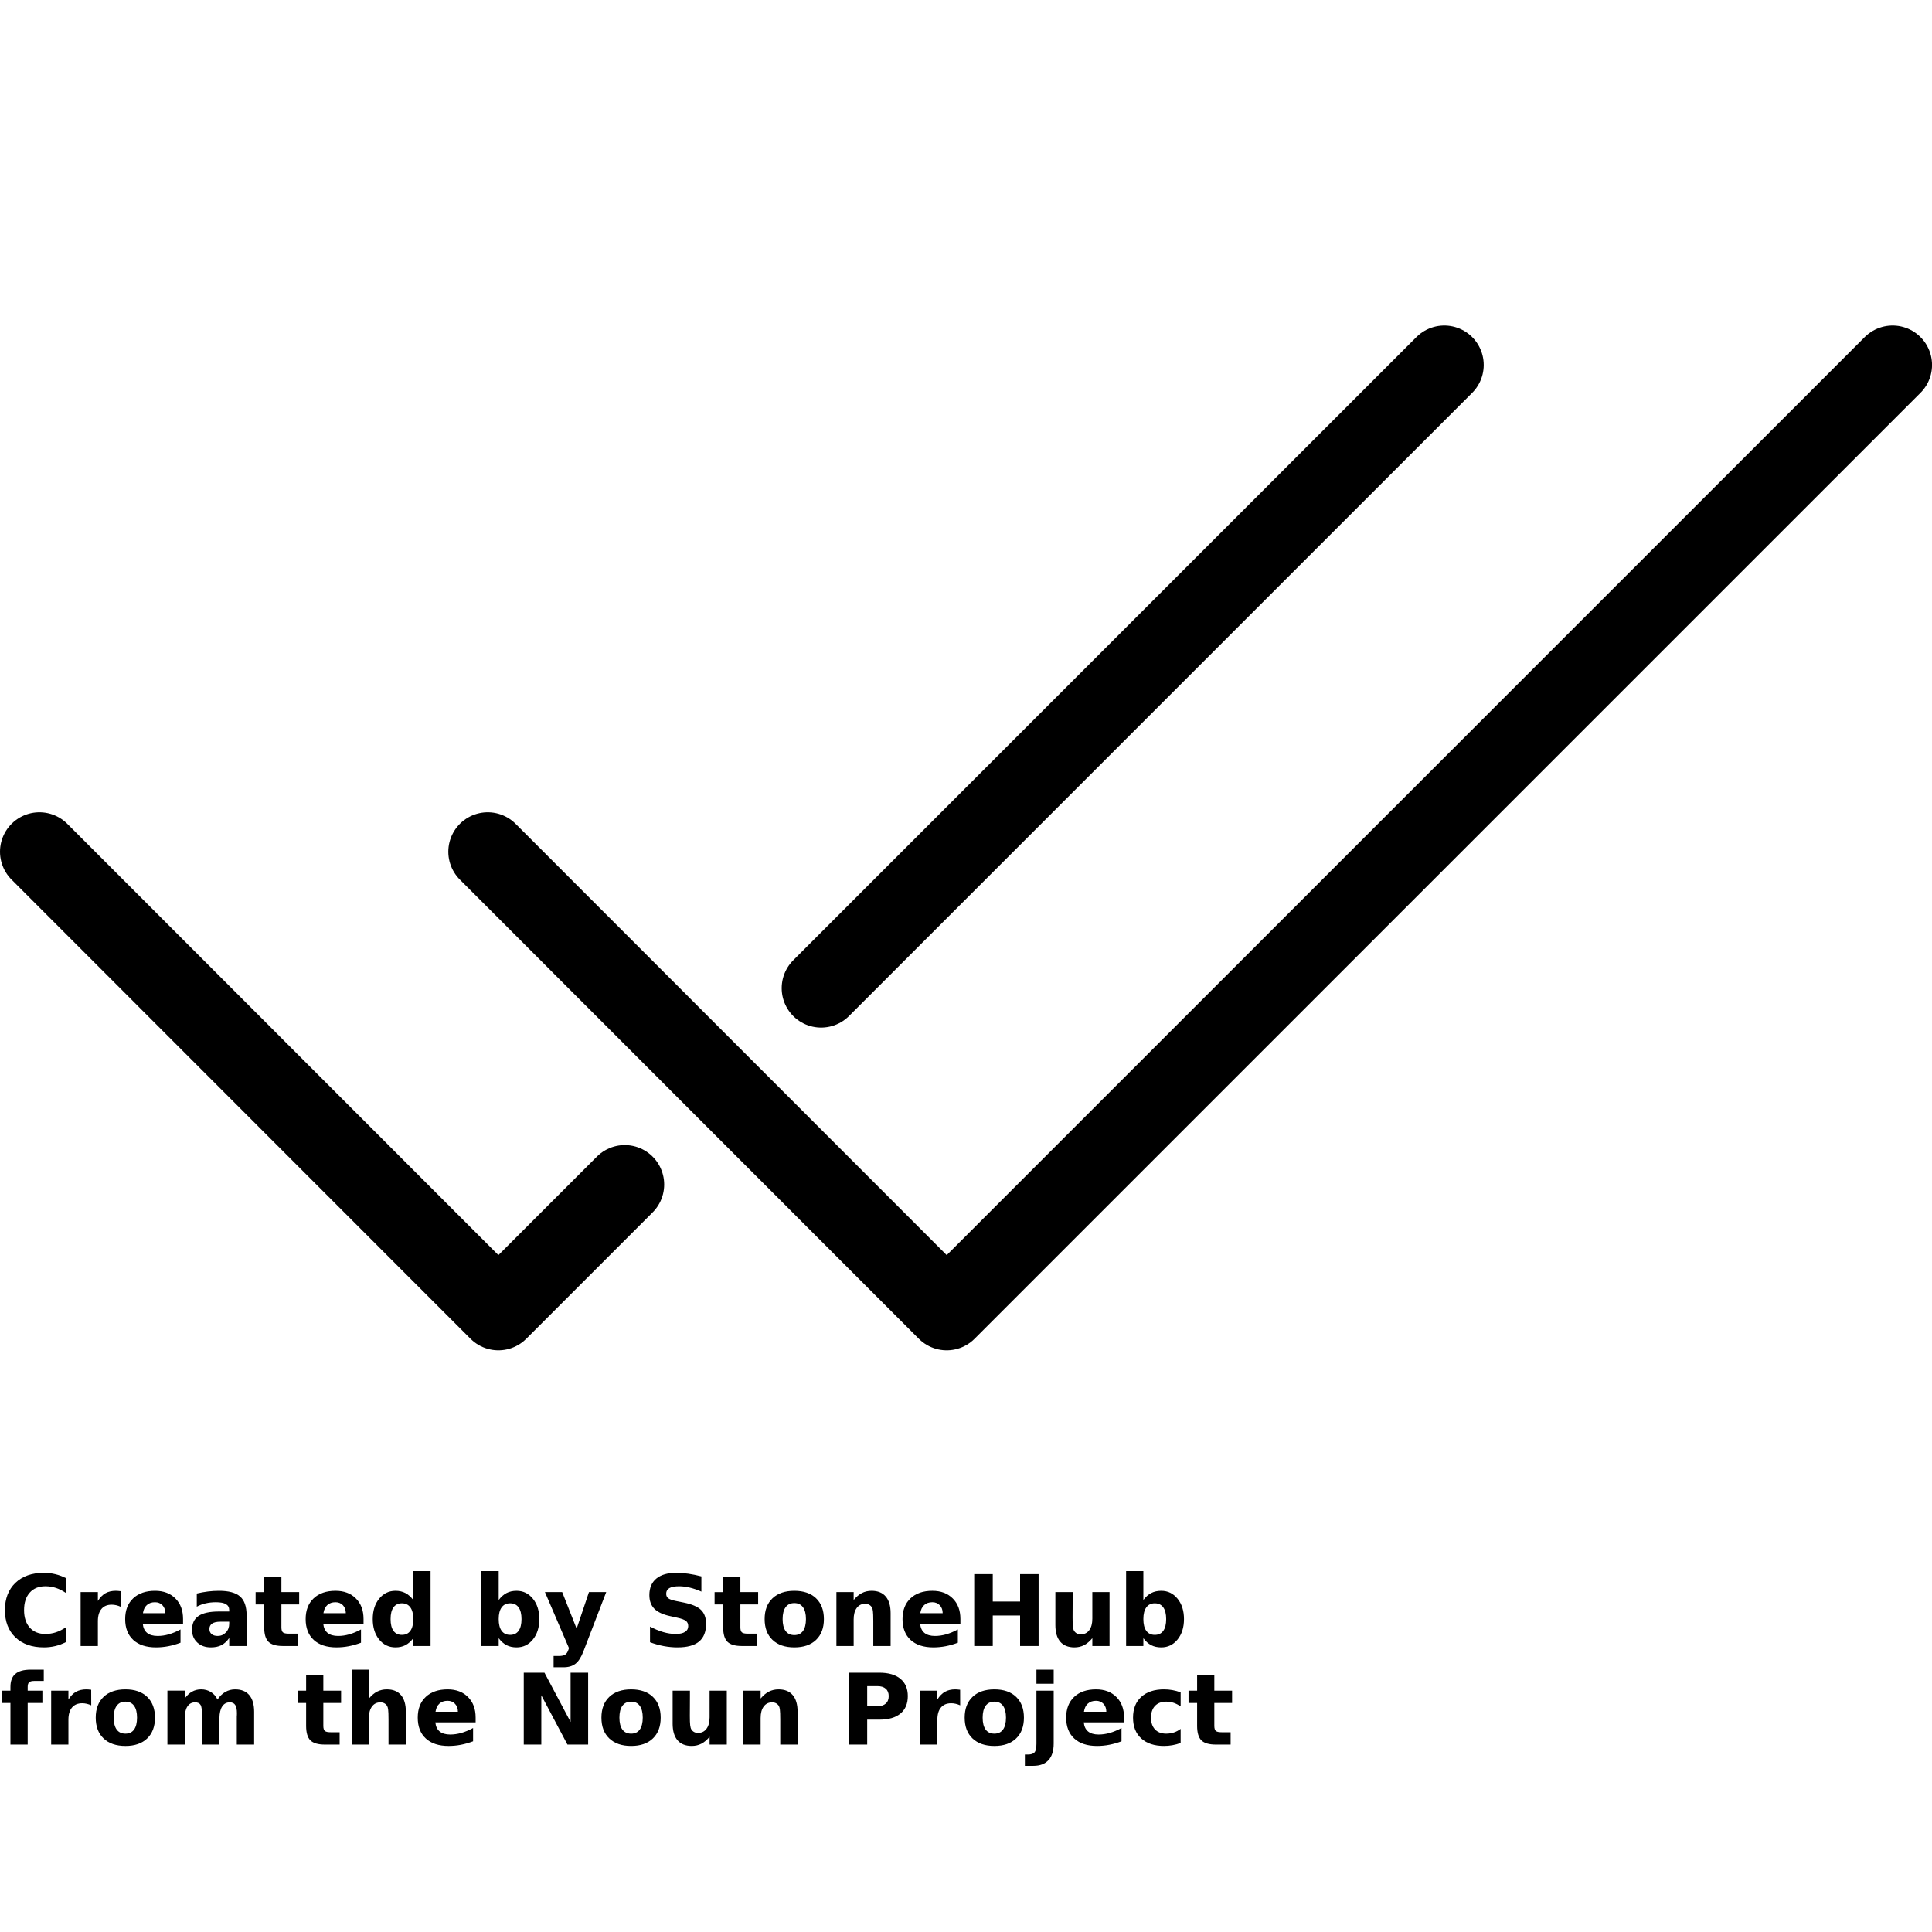
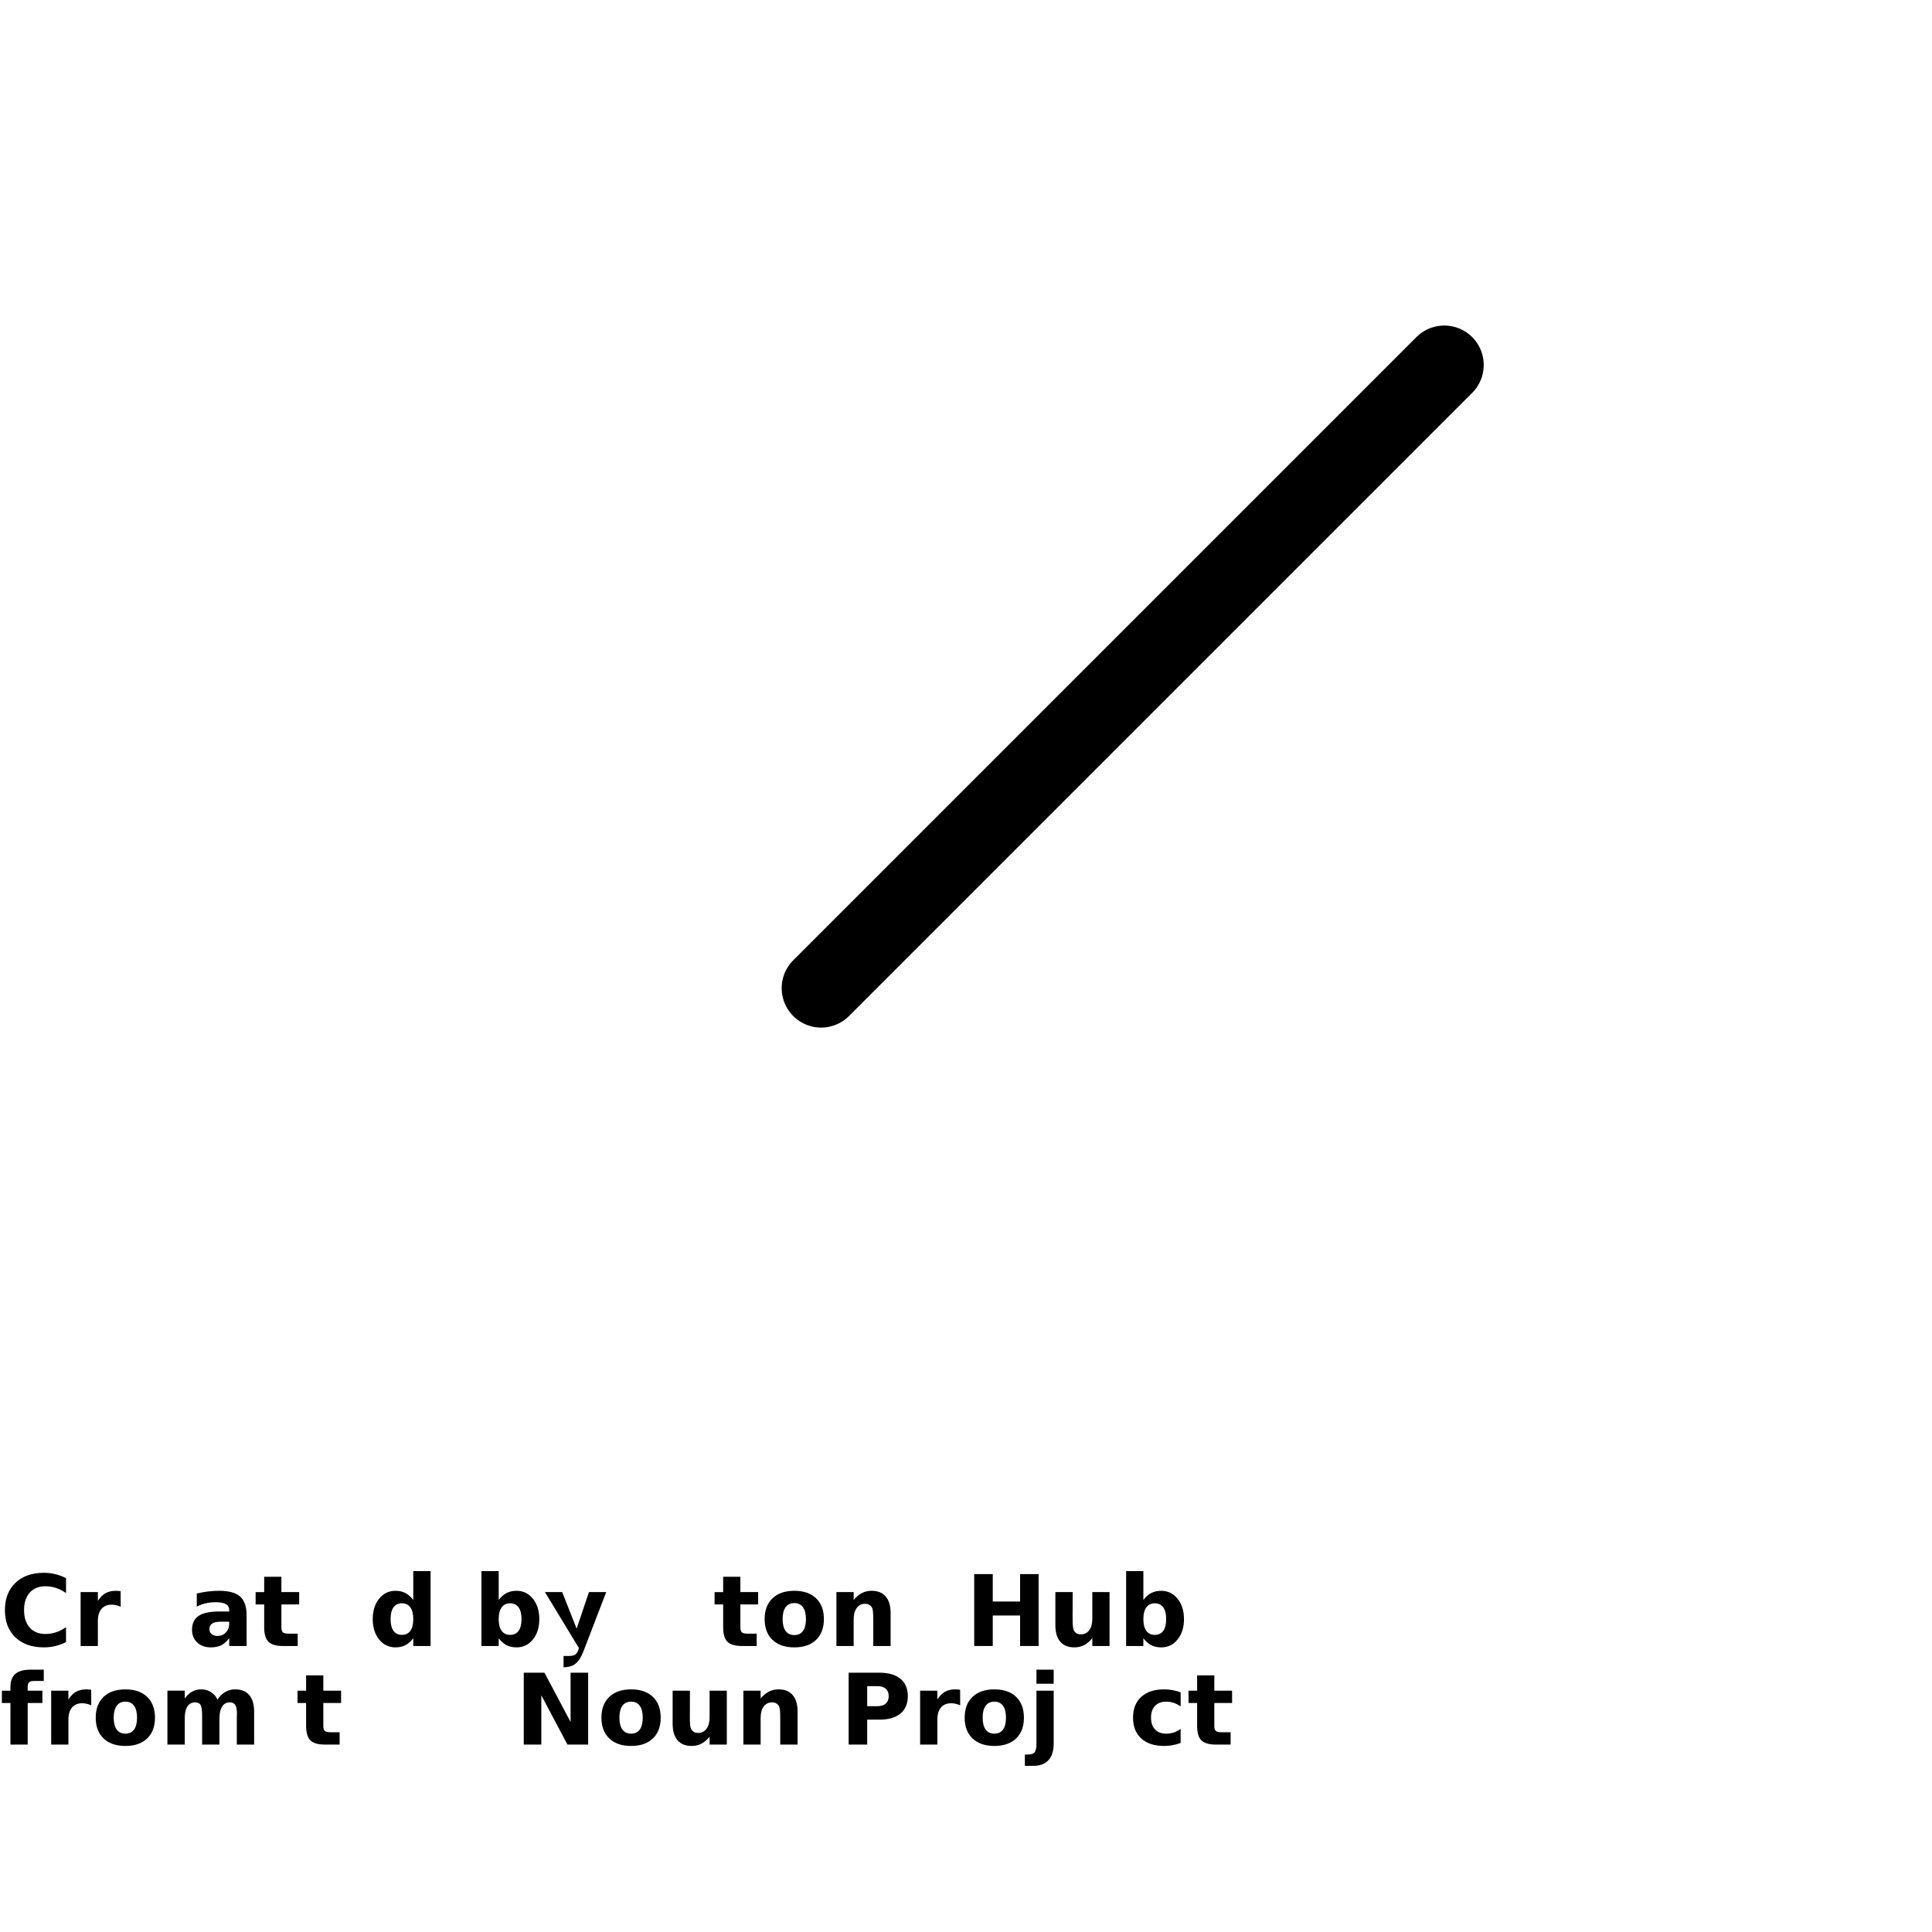
<svg xmlns="http://www.w3.org/2000/svg" xmlns:xlink="http://www.w3.org/1999/xlink" width="700pt" height="700pt" version="1.1" viewBox="0 0 700 700">
  <defs>
    <symbol id="t" overflow="visible">
      <path d="m23.922-1.438c-1.23 0.648-2.516 1.133-3.859 1.453-1.336 0.32-2.727 0.484-4.172 0.484-4.336 0-7.773-1.207-10.312-3.625-2.531-2.426-3.797-5.719-3.797-9.875s1.266-7.445 3.797-9.875c2.539-2.426 5.977-3.641 10.312-3.641 1.445 0 2.836 0.168 4.172 0.5 1.344 0.324 2.629 0.805 3.859 1.438v5.391c-1.242-0.844-2.465-1.461-3.672-1.859-1.211-0.395-2.484-0.594-3.828-0.594-2.387 0-4.266 0.766-5.641 2.297s-2.062 3.648-2.062 6.344c0 2.688 0.688 4.805 2.062 6.344 1.375 1.531 3.254 2.297 5.641 2.297 1.344 0 2.617-0.195 3.828-0.594 1.207-0.395 2.43-1.016 3.672-1.859z" />
    </symbol>
    <symbol id="d" overflow="visible">
      <path d="m17.516-14.219c-0.555-0.25-1.102-0.438-1.641-0.562-0.543-0.125-1.086-0.188-1.625-0.188-1.605 0-2.84 0.516-3.703 1.547-0.867 1.031-1.297 2.508-1.297 4.422v9h-6.25v-19.531h6.25v3.203c0.801-1.281 1.719-2.211 2.75-2.797 1.039-0.582 2.289-0.875 3.75-0.875 0.207 0 0.43 0.012 0.672 0.031 0.25 0.012 0.609 0.047 1.078 0.109z" />
    </symbol>
    <symbol id="a" overflow="visible">
-       <path d="m22.5-9.812v1.766h-14.594c0.145 1.469 0.672 2.574 1.578 3.312 0.906 0.73 2.176 1.094 3.812 1.094 1.312 0 2.656-0.191 4.031-0.578 1.375-0.395 2.789-0.988 4.25-1.781v4.812c-1.48 0.562-2.961 0.984-4.438 1.266-1.48 0.281-2.953 0.422-4.422 0.422-3.543 0-6.293-0.895-8.25-2.688-1.961-1.801-2.938-4.32-2.938-7.562 0-3.188 0.961-5.691 2.891-7.516 1.926-1.82 4.57-2.734 7.938-2.734 3.07 0 5.531 0.93 7.375 2.781 1.844 1.844 2.766 4.312 2.766 7.406zm-6.422-2.078c0-1.188-0.352-2.144-1.047-2.875-0.688-0.727-1.59-1.094-2.703-1.094-1.211 0-2.195 0.344-2.953 1.031-0.75 0.68-1.219 1.656-1.406 2.938z" />
-     </symbol>
+       </symbol>
    <symbol id="k" overflow="visible">
      <path d="m11.75-8.797c-1.305 0-2.281 0.227-2.938 0.672-0.656 0.438-0.984 1.09-0.984 1.953 0 0.793 0.266 1.414 0.797 1.859 0.531 0.449 1.266 0.672 2.203 0.672 1.176 0 2.164-0.422 2.969-1.266 0.801-0.844 1.203-1.898 1.203-3.172v-0.719zm9.547-2.344v11.141h-6.297v-2.891c-0.836 1.188-1.777 2.055-2.828 2.594-1.043 0.531-2.312 0.797-3.812 0.797-2.031 0-3.68-0.586-4.938-1.766-1.262-1.176-1.891-2.707-1.891-4.594 0-2.289 0.785-3.969 2.359-5.031 1.582-1.07 4.055-1.609 7.422-1.609h3.688v-0.5c0-0.977-0.391-1.695-1.172-2.156-0.781-0.469-1.996-0.703-3.641-0.703-1.336 0-2.578 0.137-3.734 0.406-1.156 0.273-2.227 0.672-3.203 1.203v-4.766c1.332-0.32 2.672-0.566 4.016-0.734 1.352-0.164 2.703-0.25 4.047-0.25 3.531 0 6.078 0.695 7.641 2.078 1.562 1.387 2.344 3.648 2.344 6.781z" />
    </symbol>
    <symbol id="b" overflow="visible">
      <path d="m9.812-25.078v5.547h6.438v4.469h-6.438v8.281c0 0.906 0.18 1.523 0.547 1.844 0.363 0.312 1.078 0.469 2.141 0.469h3.219v4.469h-5.359c-2.469 0-4.219-0.516-5.25-1.547-1.023-1.031-1.531-2.773-1.531-5.234v-8.281h-3.109v-4.469h3.109v-5.547z" />
    </symbol>
    <symbol id="j" overflow="visible">
      <path d="m16.297-16.672v-10.469h6.266v27.141h-6.266v-2.828c-0.867 1.156-1.82 2-2.859 2.531-1.031 0.531-2.227 0.797-3.578 0.797-2.406 0-4.387-0.953-5.938-2.859-1.543-1.914-2.312-4.379-2.312-7.391 0-3.008 0.77-5.469 2.312-7.375 1.551-1.914 3.531-2.875 5.938-2.875 1.344 0 2.535 0.273 3.578 0.812 1.039 0.543 1.992 1.383 2.859 2.516zm-4.125 12.641c1.332 0 2.352-0.484 3.062-1.453 0.707-0.977 1.062-2.398 1.062-4.266 0-1.863-0.355-3.281-1.062-4.25-0.711-0.977-1.73-1.469-3.062-1.469-1.324 0-2.34 0.492-3.047 1.469-0.699 0.969-1.047 2.387-1.047 4.25 0 1.867 0.348 3.289 1.047 4.266 0.707 0.969 1.723 1.453 3.047 1.453z" />
    </symbol>
    <symbol id="e" overflow="visible">
      <path d="m13.391-4.031c1.344 0 2.363-0.484 3.062-1.453 0.707-0.977 1.062-2.398 1.062-4.266 0-1.863-0.355-3.281-1.062-4.25-0.699-0.977-1.719-1.469-3.062-1.469-1.336 0-2.359 0.496-3.078 1.484-0.711 0.98-1.062 2.391-1.062 4.234 0 1.855 0.352 3.273 1.062 4.25 0.719 0.98 1.742 1.469 3.078 1.469zm-4.141-12.641c0.852-1.133 1.801-1.973 2.844-2.516 1.051-0.539 2.258-0.812 3.625-0.812 2.406 0 4.379 0.961 5.922 2.875 1.551 1.906 2.328 4.367 2.328 7.375 0 3.012-0.777 5.477-2.328 7.391-1.543 1.906-3.516 2.859-5.922 2.859-1.367 0-2.574-0.266-3.625-0.797-1.043-0.539-1.992-1.383-2.844-2.531v2.828h-6.25v-27.141h6.25z" />
    </symbol>
    <symbol id="i" overflow="visible">
-       <path d="m0.438-19.531h6.25l5.234 13.25 4.469-13.25h6.25l-8.219 21.375c-0.824 2.176-1.789 3.695-2.891 4.562-1.094 0.863-2.543 1.297-4.344 1.297h-3.609v-4.094h1.953c1.051 0 1.816-0.172 2.297-0.516 0.488-0.336 0.867-0.934 1.141-1.797l0.172-0.547z" />
+       <path d="m0.438-19.531h6.25l5.234 13.25 4.469-13.25h6.25l-8.219 21.375c-0.824 2.176-1.789 3.695-2.891 4.562-1.094 0.863-2.543 1.297-4.344 1.297v-4.094h1.953c1.051 0 1.816-0.172 2.297-0.516 0.488-0.336 0.867-0.934 1.141-1.797l0.172-0.547z" />
    </symbol>
    <symbol id="h" overflow="visible">
-       <path d="m21.406-25.219v5.516c-1.438-0.645-2.84-1.129-4.203-1.453-1.355-0.32-2.637-0.484-3.844-0.484-1.605 0-2.793 0.227-3.562 0.672-0.762 0.438-1.141 1.121-1.141 2.047 0 0.699 0.254 1.246 0.766 1.641 0.52 0.387 1.461 0.715 2.828 0.984l2.859 0.578c2.894 0.586 4.953 1.469 6.172 2.656s1.828 2.875 1.828 5.062c0 2.867-0.855 5-2.562 6.406-1.699 1.398-4.297 2.094-7.797 2.094-1.656 0-3.32-0.156-4.984-0.469-1.656-0.312-3.312-0.773-4.969-1.391v-5.672c1.656 0.887 3.258 1.555 4.812 2 1.551 0.449 3.051 0.672 4.5 0.672 1.457 0 2.578-0.242 3.359-0.734 0.781-0.488 1.172-1.188 1.172-2.094 0-0.812-0.266-1.438-0.797-1.875-0.531-0.445-1.59-0.844-3.172-1.188l-2.594-0.578c-2.606-0.562-4.512-1.453-5.719-2.672-1.199-1.219-1.797-2.863-1.797-4.938 0-2.594 0.836-4.586 2.516-5.984 1.676-1.395 4.082-2.094 7.219-2.094 1.426 0 2.894 0.109 4.406 0.328 1.508 0.219 3.078 0.543 4.703 0.969z" />
-     </symbol>
+       </symbol>
    <symbol id="c" overflow="visible">
      <path d="m12.297-15.547c-1.387 0-2.445 0.5-3.172 1.5-0.719 0.992-1.078 2.422-1.078 4.297s0.359 3.312 1.078 4.312c0.727 0.992 1.785 1.484 3.172 1.484 1.363 0 2.406-0.492 3.125-1.484 0.719-1 1.078-2.438 1.078-4.312s-0.359-3.305-1.078-4.297c-0.719-1-1.762-1.5-3.125-1.5zm0-4.453c3.363 0 5.988 0.906 7.875 2.719 1.883 1.812 2.828 4.324 2.828 7.531 0 3.211-0.945 5.719-2.828 7.531-1.887 1.812-4.512 2.719-7.875 2.719-3.375 0-6.016-0.906-7.922-2.719-1.898-1.812-2.844-4.32-2.844-7.531 0-3.207 0.945-5.719 2.844-7.531 1.906-1.812 4.547-2.719 7.922-2.719z" />
    </symbol>
    <symbol id="g" overflow="visible">
      <path d="m22.641-11.891v11.891h-6.281v-9.109c0-1.688-0.043-2.848-0.125-3.484-0.074-0.633-0.199-1.102-0.375-1.406-0.25-0.406-0.586-0.723-1-0.953-0.418-0.227-0.898-0.344-1.438-0.344-1.305 0-2.324 0.508-3.062 1.516-0.742 1-1.109 2.391-1.109 4.172v9.609h-6.25v-19.531h6.25v2.859c0.938-1.133 1.93-1.973 2.984-2.516 1.062-0.539 2.234-0.812 3.516-0.812 2.25 0 3.957 0.695 5.125 2.078 1.176 1.375 1.766 3.387 1.766 6.031z" />
    </symbol>
    <symbol id="s" overflow="visible">
      <path d="m3.281-26.047h6.719v9.938h9.906v-9.938h6.703v26.047h-6.703v-11.047h-9.906v11.047h-6.719z" />
    </symbol>
    <symbol id="f" overflow="visible">
      <path d="m2.797-7.609v-11.922h6.266v1.953c0 1.055-0.008 2.383-0.016 3.984-0.012 1.594-0.016 2.664-0.016 3.203 0 1.562 0.039 2.695 0.125 3.391 0.082 0.688 0.223 1.188 0.422 1.5 0.25 0.406 0.582 0.727 1 0.953 0.414 0.219 0.891 0.328 1.422 0.328 1.301 0 2.32-0.5 3.062-1.5 0.75-1 1.125-2.391 1.125-4.172v-9.641h6.234v19.531h-6.234v-2.828c-0.949 1.148-1.949 1.992-3 2.531-1.055 0.531-2.211 0.797-3.469 0.797-2.262 0-3.981-0.688-5.156-2.062-1.18-1.383-1.766-3.398-1.766-6.047z" />
    </symbol>
    <symbol id="r" overflow="visible">
      <path d="m15.859-27.141v4.094h-3.453c-0.887 0-1.508 0.164-1.859 0.484-0.344 0.324-0.516 0.883-0.516 1.672v1.359h5.328v4.469h-5.328v15.062h-6.25v-15.062h-3.094v-4.469h3.094v-1.359c0-2.125 0.594-3.695 1.781-4.719 1.188-1.02 3.023-1.531 5.516-1.531z" />
    </symbol>
    <symbol id="q" overflow="visible">
      <path d="m21.109-16.297c0.789-1.207 1.727-2.125 2.812-2.75 1.082-0.633 2.273-0.953 3.578-0.953 2.25 0 3.957 0.695 5.125 2.078 1.176 1.375 1.766 3.387 1.766 6.031v11.891h-6.281v-10.188c0.008-0.145 0.02-0.301 0.031-0.469 0.008-0.164 0.016-0.398 0.016-0.703 0-1.375-0.211-2.375-0.625-3-0.406-0.625-1.062-0.938-1.969-0.938-1.18 0-2.09 0.492-2.734 1.469-0.648 0.98-0.984 2.391-1.016 4.234v9.594h-6.266v-10.188c0-2.156-0.188-3.547-0.562-4.172s-1.039-0.938-1.984-0.938c-1.199 0-2.125 0.496-2.781 1.484-0.648 0.98-0.969 2.383-0.969 4.203v9.609h-6.281v-19.531h6.281v2.859c0.758-1.102 1.633-1.93 2.625-2.484 1-0.562 2.098-0.844 3.297-0.844 1.352 0 2.547 0.328 3.578 0.984 1.031 0.648 1.816 1.555 2.359 2.719z" />
    </symbol>
    <symbol id="p" overflow="visible">
-       <path d="m22.641-11.891v11.891h-6.281v-9.062c0-1.719-0.043-2.894-0.125-3.531-0.074-0.633-0.199-1.102-0.375-1.406-0.25-0.406-0.586-0.723-1-0.953-0.418-0.227-0.898-0.344-1.438-0.344-1.305 0-2.324 0.508-3.062 1.516-0.742 1-1.109 2.391-1.109 4.172v9.609h-6.25v-27.141h6.25v10.469c0.938-1.133 1.93-1.973 2.984-2.516 1.062-0.539 2.234-0.812 3.516-0.812 2.25 0 3.957 0.695 5.125 2.078 1.176 1.375 1.766 3.387 1.766 6.031z" />
-     </symbol>
+       </symbol>
    <symbol id="o" overflow="visible">
      <path d="m3.281-26.047h7.5l9.469 17.859v-17.859h6.359v26.047h-7.5l-9.469-17.859v17.859h-6.359z" />
    </symbol>
    <symbol id="n" overflow="visible">
      <path d="m3.281-26.047h11.141c3.312 0 5.852 0.742 7.625 2.219 1.781 1.469 2.672 3.562 2.672 6.281 0 2.731-0.891 4.836-2.672 6.312-1.773 1.469-4.312 2.203-7.625 2.203h-4.422v9.031h-6.719zm6.719 4.875v7.266h3.703c1.301 0 2.305-0.312 3.016-0.938 0.719-0.633 1.078-1.535 1.078-2.703 0-1.164-0.359-2.062-1.078-2.688-0.711-0.625-1.715-0.938-3.016-0.938z" />
    </symbol>
    <symbol id="m" overflow="visible">
      <path d="m3-19.531h6.25v19.188c0 2.613-0.633 4.609-1.891 5.984-1.262 1.375-3.078 2.062-5.453 2.062h-3.094v-4.094h1.078c1.188 0 2-0.273 2.438-0.812 0.445-0.531 0.672-1.578 0.672-3.141zm0-7.609h6.25v5.094h-6.25z" />
    </symbol>
    <symbol id="l" overflow="visible">
      <path d="m18.781-18.922v5.094c-0.844-0.582-1.695-1.016-2.547-1.297-0.855-0.281-1.746-0.422-2.672-0.422-1.742 0-3.094 0.512-4.062 1.531-0.969 1.023-1.453 2.445-1.453 4.266 0 1.824 0.484 3.246 1.453 4.266 0.969 1.023 2.32 1.531 4.062 1.531 0.977 0 1.906-0.145 2.781-0.438 0.883-0.289 1.695-0.723 2.438-1.297v5.109c-0.98 0.367-1.977 0.633-2.984 0.812-1 0.176-2.008 0.266-3.016 0.266-3.523 0-6.277-0.898-8.266-2.703-1.992-1.812-2.984-4.328-2.984-7.547s0.992-5.727 2.984-7.531c1.988-1.812 4.742-2.719 8.266-2.719 1.02 0 2.023 0.09 3.016 0.266 1 0.18 1.992 0.449 2.984 0.812z" />
    </symbol>
  </defs>
-   <path transform="matrix(7.143 0 0 7.143 0 117.95)" d="m31.69 43.57-6.41 6.41-23.28-23.29" fill="none" stroke="#000" stroke-linecap="round" stroke-linejoin="round" stroke-width="4" />
  <path transform="matrix(7.143 0 0 7.143 0 117.95)" d="m73.26 2-31.61 31.61" fill="none" stroke="#000" stroke-linecap="round" stroke-linejoin="round" stroke-width="4" />
-   <path transform="matrix(7.143 0 0 7.143 0 117.95)" d="m96 2-47.98 47.98-23.28-23.29" fill="none" stroke="#000" stroke-linecap="round" stroke-linejoin="round" stroke-width="4" />
  <g>
    <use y="596.375" xlink:href="#t" />
    <use x="26.211" y="596.375" xlink:href="#d" />
    <use x="43.824" y="596.375" xlink:href="#a" />
    <use x="68.047" y="596.375" xlink:href="#k" />
    <use x="92.145" y="596.375" xlink:href="#b" />
    <use x="109.219" y="596.375" xlink:href="#a" />
    <use x="133.441" y="596.375" xlink:href="#j" />
    <use x="171.438" y="596.375" xlink:href="#e" />
    <use x="197.004" y="596.375" xlink:href="#i" />
    <use x="232.719" y="596.375" xlink:href="#h" />
    <use x="258.441" y="596.375" xlink:href="#b" />
    <use x="275.512" y="596.375" xlink:href="#c" />
    <use x="300.047" y="596.375" xlink:href="#g" />
    <use x="325.473" y="596.375" xlink:href="#a" />
    <use x="349.695" y="596.375" xlink:href="#s" />
    <use x="379.586" y="596.375" xlink:href="#f" />
    <use x="405.012" y="596.375" xlink:href="#e" />
    <use y="632.09" xlink:href="#r" />
    <use x="15.539" y="632.09" xlink:href="#d" />
    <use x="33.152" y="632.09" xlink:href="#c" />
    <use x="57.688" y="632.09" xlink:href="#q" />
    <use x="107.336" y="632.09" xlink:href="#b" />
    <use x="124.406" y="632.09" xlink:href="#p" />
    <use x="149.832" y="632.09" xlink:href="#a" />
    <use x="186.488" y="632.09" xlink:href="#o" />
    <use x="216.379" y="632.09" xlink:href="#c" />
    <use x="240.914" y="632.09" xlink:href="#f" />
    <use x="266.34" y="632.09" xlink:href="#g" />
    <use x="304.199" y="632.09" xlink:href="#n" />
    <use x="330.375" y="632.09" xlink:href="#d" />
    <use x="347.988" y="632.09" xlink:href="#c" />
    <use x="372.523" y="632.09" xlink:href="#m" />
    <use x="384.766" y="632.09" xlink:href="#a" />
    <use x="408.988" y="632.09" xlink:href="#l" />
    <use x="430.16" y="632.09" xlink:href="#b" />
  </g>
</svg>